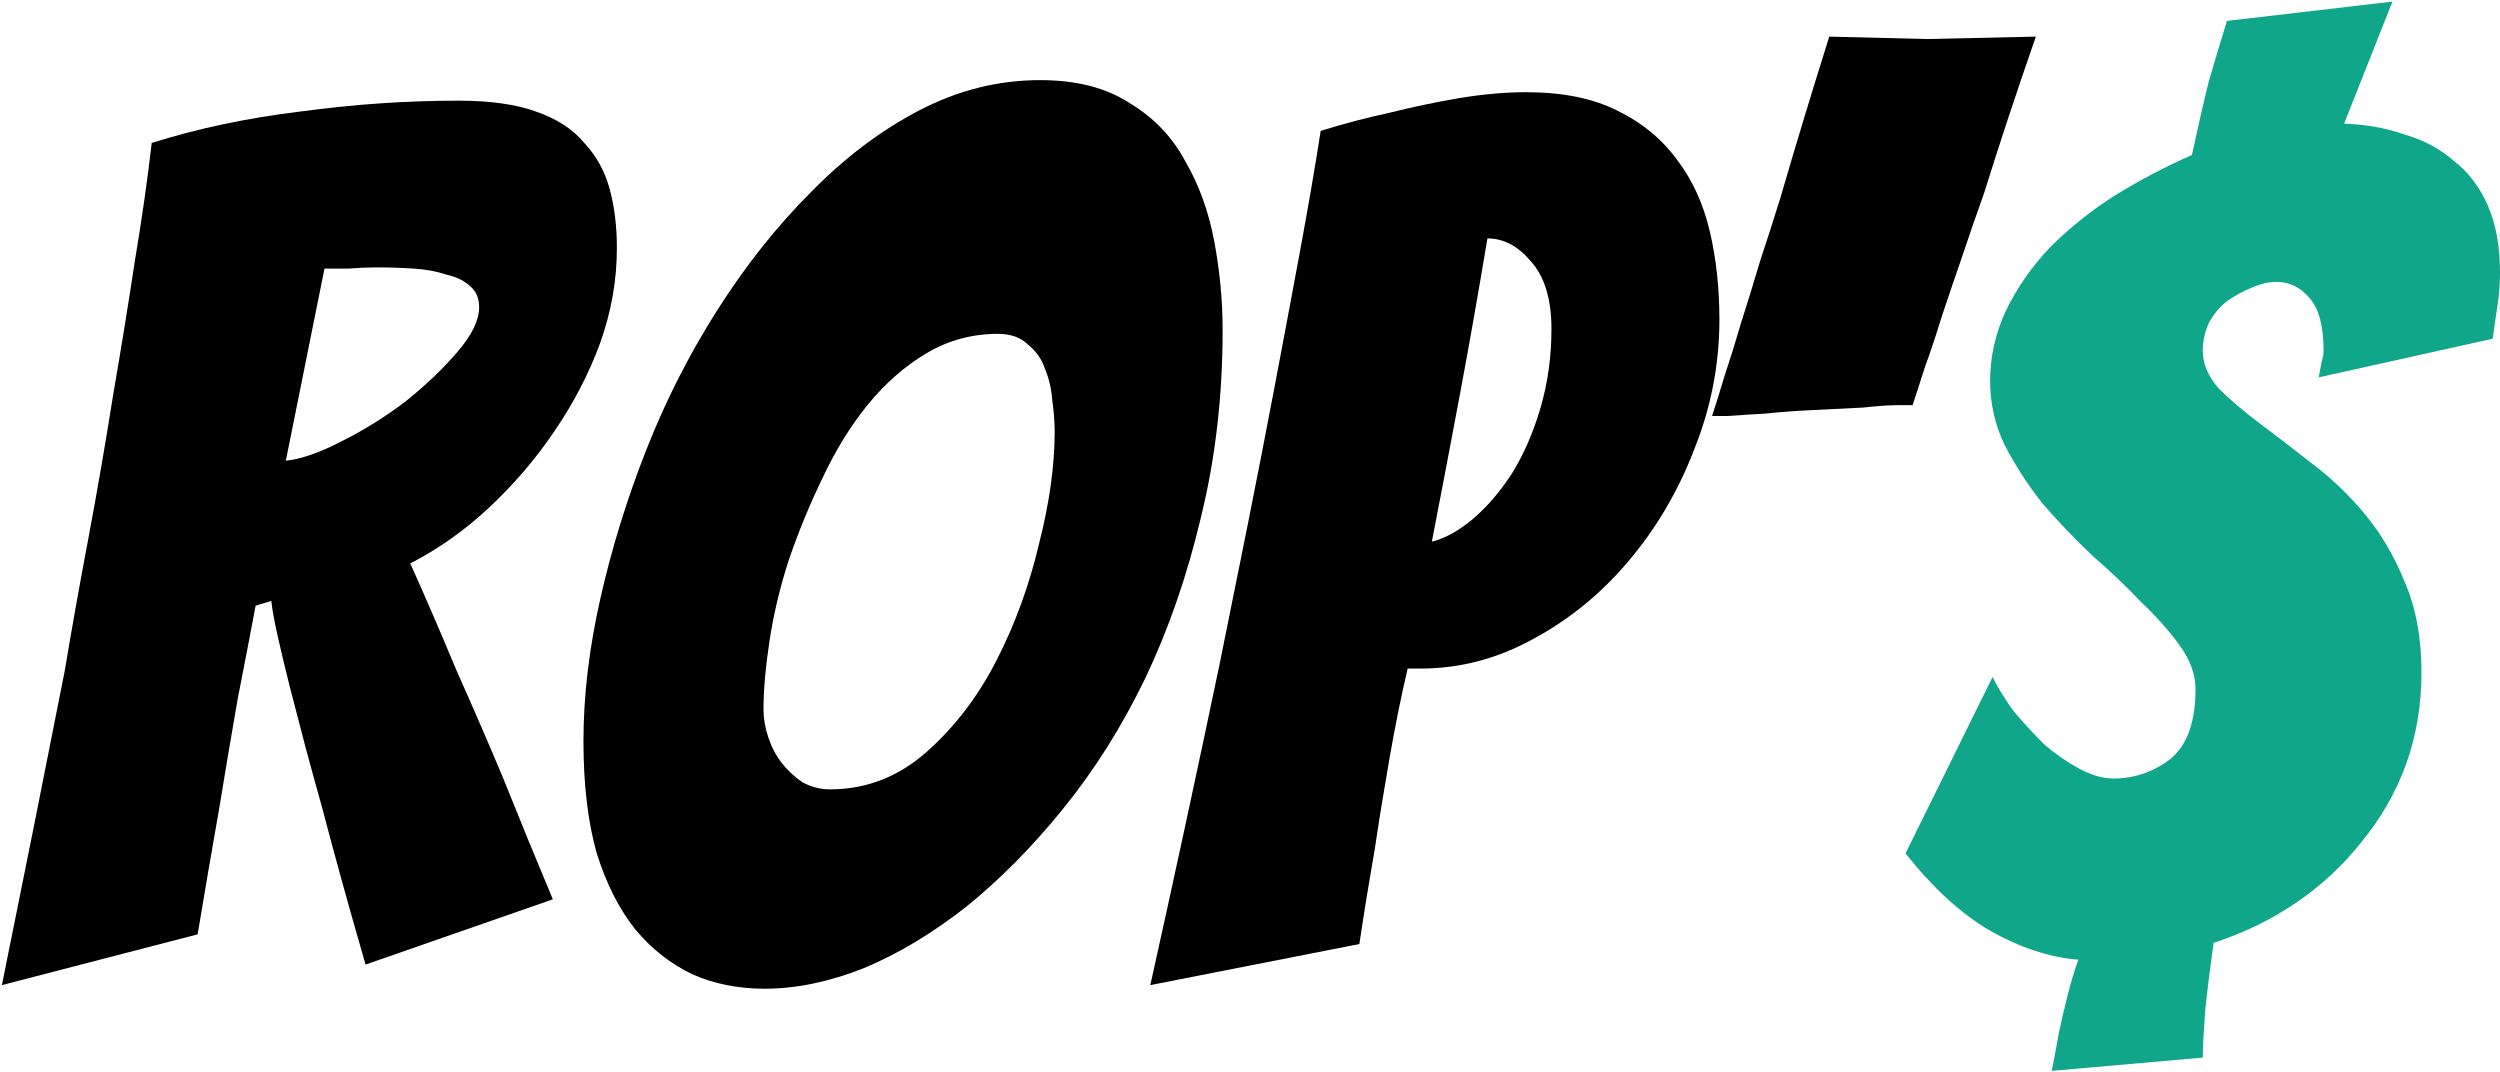
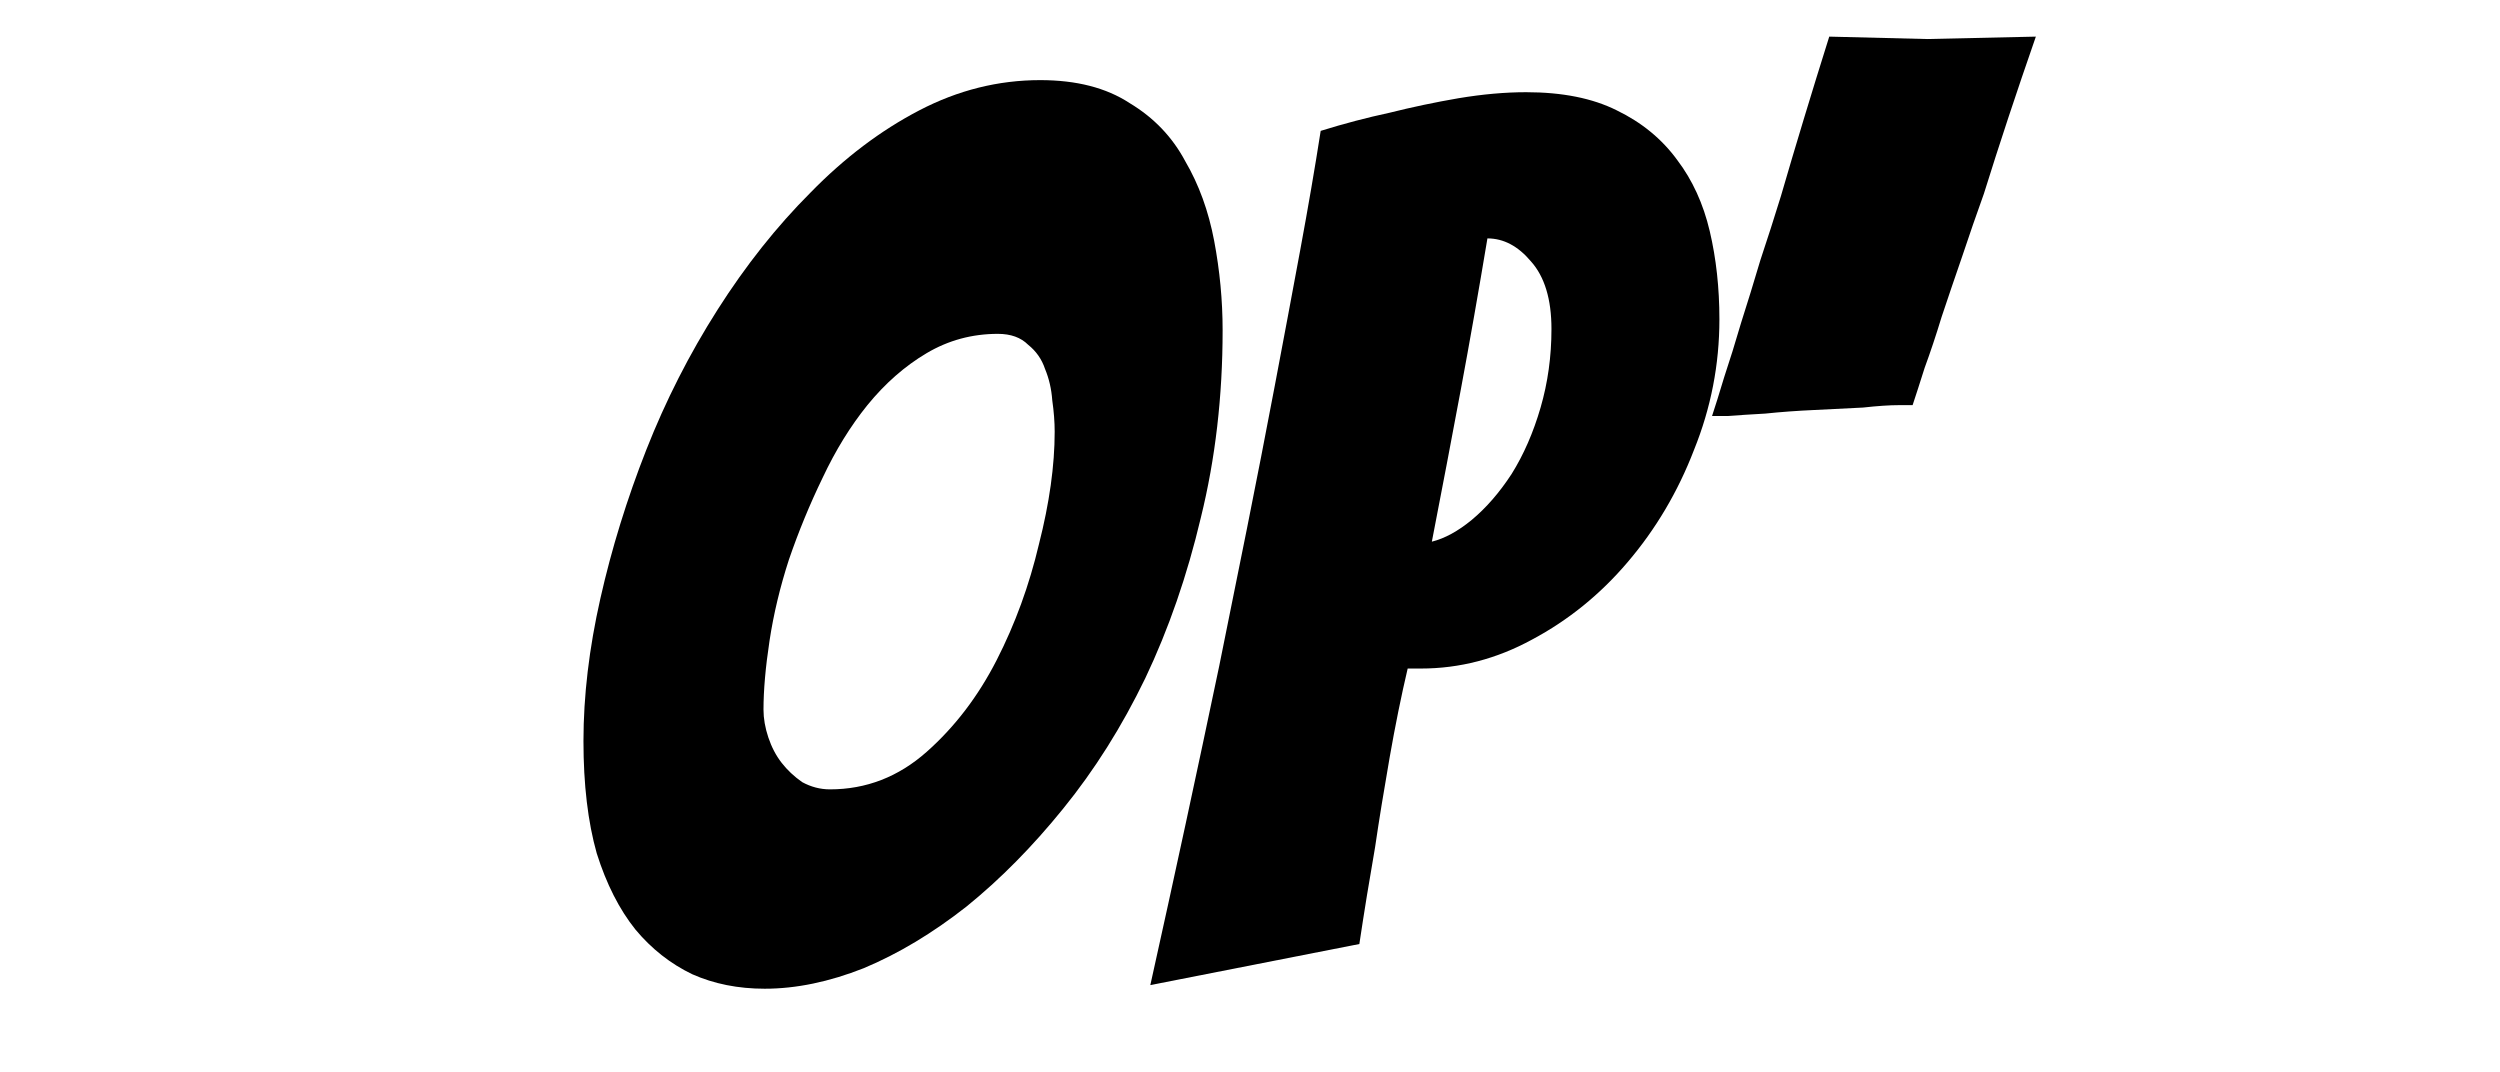
<svg xmlns="http://www.w3.org/2000/svg" width="1077" height="462" viewBox="0 0 1077 462" fill="none">
-   <path d="M883.89 461.335C884.931 456.13 885.972 450.578 887.013 444.679C888.054 439.821 889.269 434.616 890.657 429.064C892.045 423.511 893.606 418.306 895.341 413.448C882.849 412.407 870.183 408.243 857.344 400.956C844.852 393.669 832.706 382.564 820.908 367.643L858.385 291.648C860.814 296.507 863.937 301.538 867.754 306.743C871.918 311.601 876.256 316.286 880.767 320.797C885.625 324.961 890.657 328.431 895.862 331.207C901.067 333.983 905.925 335.371 910.436 335.371C919.458 335.371 927.613 332.595 934.9 327.043C942.187 321.144 945.831 311.081 945.831 296.854C945.831 290.607 943.575 284.361 939.064 278.115C934.553 271.869 929.001 265.623 922.408 259.377C916.162 252.784 909.048 246.017 901.067 239.077C893.433 231.79 886.319 224.329 879.726 216.695C873.48 208.714 868.101 200.385 863.59 191.71C859.426 183.035 857.344 173.839 857.344 164.123C857.344 153.713 859.6 143.65 864.111 133.934C868.969 123.87 875.388 114.675 883.37 106.346C891.698 98.018 901.067 90.558 911.477 83.964C922.234 77.371 933.165 71.646 944.269 66.788C947.045 53.948 949.475 43.364 951.557 35.036C953.986 26.708 956.588 18.033 959.364 9.011L1030.67 0.683L1009.85 53.254C1019.22 53.601 1027.9 55.163 1035.88 57.939C1044.21 60.368 1051.32 64.185 1057.22 69.39C1063.47 74.248 1068.32 80.668 1071.79 88.649C1075.26 96.63 1077 106.173 1077 117.277C1077 122.135 1076.65 126.82 1075.96 131.331C1075.26 135.842 1074.57 140.7 1073.88 145.905L998.923 162.562C999.617 158.398 1000.14 155.795 1000.48 154.754C1000.83 153.366 1001.01 152.151 1001.01 151.11C1001.01 140.353 998.923 132.719 994.759 128.208C990.942 123.697 986.257 121.441 980.705 121.441C977.235 121.441 973.592 122.309 969.774 124.044C966.304 125.432 962.834 127.34 959.364 129.769C956.241 132.198 953.639 135.322 951.557 139.139C949.822 142.956 948.954 146.946 948.954 151.11C948.954 156.663 951.21 162.041 955.721 167.246C960.579 172.104 966.478 177.136 973.418 182.341C980.358 187.546 987.819 193.272 995.8 199.518C1004.13 205.764 1011.76 213.051 1018.7 221.379C1025.64 229.708 1031.37 239.424 1035.88 250.528C1040.74 261.632 1043.17 274.645 1043.17 289.566C1043.17 303.794 1040.91 317.154 1036.4 329.646C1031.89 341.791 1025.47 352.895 1017.14 362.959C1009.16 373.022 999.791 381.697 989.033 388.984C978.276 396.271 966.478 401.997 953.639 406.161C952.251 415.877 951.036 425.593 949.995 435.31C949.301 445.026 948.954 451.792 948.954 455.61L883.89 461.335Z" fill="#0FA689" />
  <path d="M823.954 174.533C824.301 174.533 822.393 174.533 818.229 174.533C814.064 174.533 808.859 174.88 802.613 175.574C796.367 175.921 789.427 176.268 781.793 176.615C774.159 176.962 767.045 177.483 760.452 178.177C754.206 178.524 748.827 178.871 744.316 179.218C739.805 179.218 737.549 179.218 737.549 179.218C738.937 175.054 740.672 169.502 742.754 162.562C745.183 155.274 747.613 147.467 750.042 139.139C752.818 130.463 755.594 121.441 758.37 112.072C761.493 102.703 764.442 93.507 767.218 84.485C773.465 62.97 780.405 40.068 788.039 15.777L830.2 16.818L877.046 15.777C868.718 39.721 861.258 62.276 854.664 83.444C851.541 92.119 848.418 101.141 845.295 110.51C842.172 119.533 839.223 128.208 836.446 136.536C834.017 144.517 831.588 151.804 829.159 158.397C827.077 164.991 825.342 170.369 823.954 174.533Z" fill="black" />
  <path d="M495.561 424.379C505.971 377.533 515.86 331.728 525.23 286.964C529.047 268.225 533.037 248.446 537.201 227.625C541.366 206.805 545.356 186.331 549.173 166.205C552.99 146.079 556.634 126.646 560.104 107.908C563.574 89.169 566.524 71.992 568.953 56.377C579.016 53.254 588.906 50.651 598.622 48.569C608.338 46.14 618.228 44.058 628.291 42.323C638.701 40.588 648.417 39.721 657.44 39.721C673.055 39.721 686.068 42.323 696.478 47.528C707.235 52.733 715.91 59.847 722.503 68.869C729.097 77.544 733.781 87.781 736.557 99.579C739.333 111.378 740.721 124.044 740.721 137.577C740.721 157.009 737.078 175.748 729.791 193.792C722.851 211.836 713.308 227.972 701.163 242.2C689.364 256.08 675.657 267.184 660.042 275.512C644.774 283.841 628.811 288.005 612.155 288.005H606.429C603.653 299.803 601.051 312.642 598.622 326.522C596.193 340.403 594.111 353.242 592.376 365.04C589.947 378.921 587.691 392.801 585.609 406.681L495.561 424.379ZM640.783 102.703C636.966 125.605 633.149 147.293 629.332 167.766C625.515 188.24 621.351 210.101 616.84 233.351C622.392 231.963 628.117 228.84 634.017 223.982C640.263 218.777 645.988 212.183 651.193 204.202C656.399 195.874 660.563 186.331 663.686 175.574C666.809 164.817 668.37 153.539 668.37 141.741C668.37 128.902 665.421 119.185 659.522 112.592C653.969 105.999 647.723 102.703 640.783 102.703Z" fill="black" />
  <path d="M526.706 142.261C526.706 170.716 523.583 197.609 517.337 222.941C511.438 247.925 503.456 271.001 493.393 292.169C483.33 312.989 471.532 331.728 457.998 348.384C444.812 364.693 430.932 378.747 416.358 390.545C401.783 401.997 387.035 410.845 372.114 417.091C357.193 422.991 342.965 425.94 329.432 425.94C317.981 425.94 307.571 423.858 298.201 419.694C288.832 415.183 280.678 408.763 273.737 400.435C266.797 391.76 261.245 380.829 257.081 367.643C253.264 354.11 251.355 337.974 251.355 319.235C251.355 299.803 253.785 279.329 258.643 257.815C263.501 236.301 270.094 214.96 278.422 193.792C286.75 172.625 296.987 152.498 309.132 133.413C321.277 114.327 334.637 97.498 349.212 82.923C363.786 68.002 379.401 56.204 396.058 47.528C412.714 38.853 430.064 34.516 448.109 34.516C463.724 34.516 476.563 37.812 486.627 44.405C497.037 50.651 505.018 58.98 510.57 69.39C516.469 79.453 520.633 90.904 523.062 103.744C525.491 116.583 526.706 129.422 526.706 142.261ZM328.912 305.702C328.912 309.519 329.606 313.51 330.994 317.674C332.382 321.838 334.29 325.481 336.719 328.605C339.148 331.728 342.098 334.504 345.568 336.933C349.385 339.015 353.376 340.056 357.54 340.056C373.155 340.056 387.035 334.677 399.181 323.92C411.326 313.163 421.389 299.976 429.37 284.361C437.352 268.746 443.424 252.089 447.588 234.392C452.099 216.695 454.355 200.559 454.355 185.984C454.355 181.82 454.008 177.309 453.314 172.451C452.967 167.593 451.926 163.082 450.191 158.918C448.803 154.754 446.374 151.284 442.904 148.508C439.781 145.385 435.443 143.823 429.891 143.823C418.787 143.823 408.55 146.599 399.181 152.151C389.811 157.703 381.31 165.164 373.676 174.533C366.388 183.555 359.969 193.966 354.417 205.764C348.865 217.215 344.006 229.013 339.842 241.159C336.025 252.957 333.249 264.582 331.514 276.033C329.779 287.484 328.912 297.374 328.912 305.702Z" fill="black" />
-   <path d="M0.814 424.379C10.184 378.227 19.206 333.116 27.881 289.046C31.004 270.307 34.474 250.875 38.291 230.748C42.108 210.275 45.578 190.148 48.702 170.369C52.172 150.243 55.295 130.984 58.071 112.592C61.194 93.854 63.623 76.85 65.358 61.582C85.137 55.336 106.478 50.825 129.381 48.049C152.283 44.926 175.012 43.364 197.568 43.364C211.101 43.364 222.205 44.926 230.88 48.049C239.903 51.172 246.843 55.683 251.701 61.582C256.906 67.134 260.55 73.727 262.632 81.362C264.714 88.996 265.755 97.497 265.755 106.867C265.755 120.747 263.326 134.454 258.468 147.987C253.609 161.173 247.016 173.839 238.688 185.984C230.707 197.783 221.338 208.713 210.581 218.777C200.17 228.493 188.893 236.474 176.747 242.72C182.993 256.6 189.587 271.869 196.527 288.525C203.814 304.834 210.581 320.45 216.827 335.371C223.767 352.721 230.88 370.072 238.168 387.422L157.488 415.53C150.548 391.586 144.302 369.031 138.75 347.863C136.321 339.188 133.892 330.339 131.463 321.317C129.034 311.948 126.778 303.273 124.696 295.292C122.614 286.964 120.879 279.676 119.491 273.43C118.103 267.184 117.235 262.326 116.888 258.856L110.122 260.938C108.04 272.042 105.437 285.576 102.314 301.538C99.538 317.5 96.936 332.942 94.507 347.863C91.383 365.561 88.26 383.779 85.137 402.517L0.814 424.379ZM123.135 198.477C129.728 197.783 137.709 195.007 147.078 190.148C156.794 185.29 165.99 179.565 174.665 172.972C183.34 166.031 190.801 158.918 197.047 151.631C203.293 144.343 206.416 137.924 206.416 132.372C206.416 128.555 205.202 125.605 202.773 123.523C200.344 121.094 196.874 119.359 192.363 118.318C188.199 116.93 183.514 116.062 178.309 115.715C173.104 115.368 167.725 115.195 162.173 115.195C158.356 115.195 154.365 115.368 150.201 115.715C146.384 115.715 142.914 115.715 139.791 115.715L123.135 198.477Z" fill="black" />
</svg>